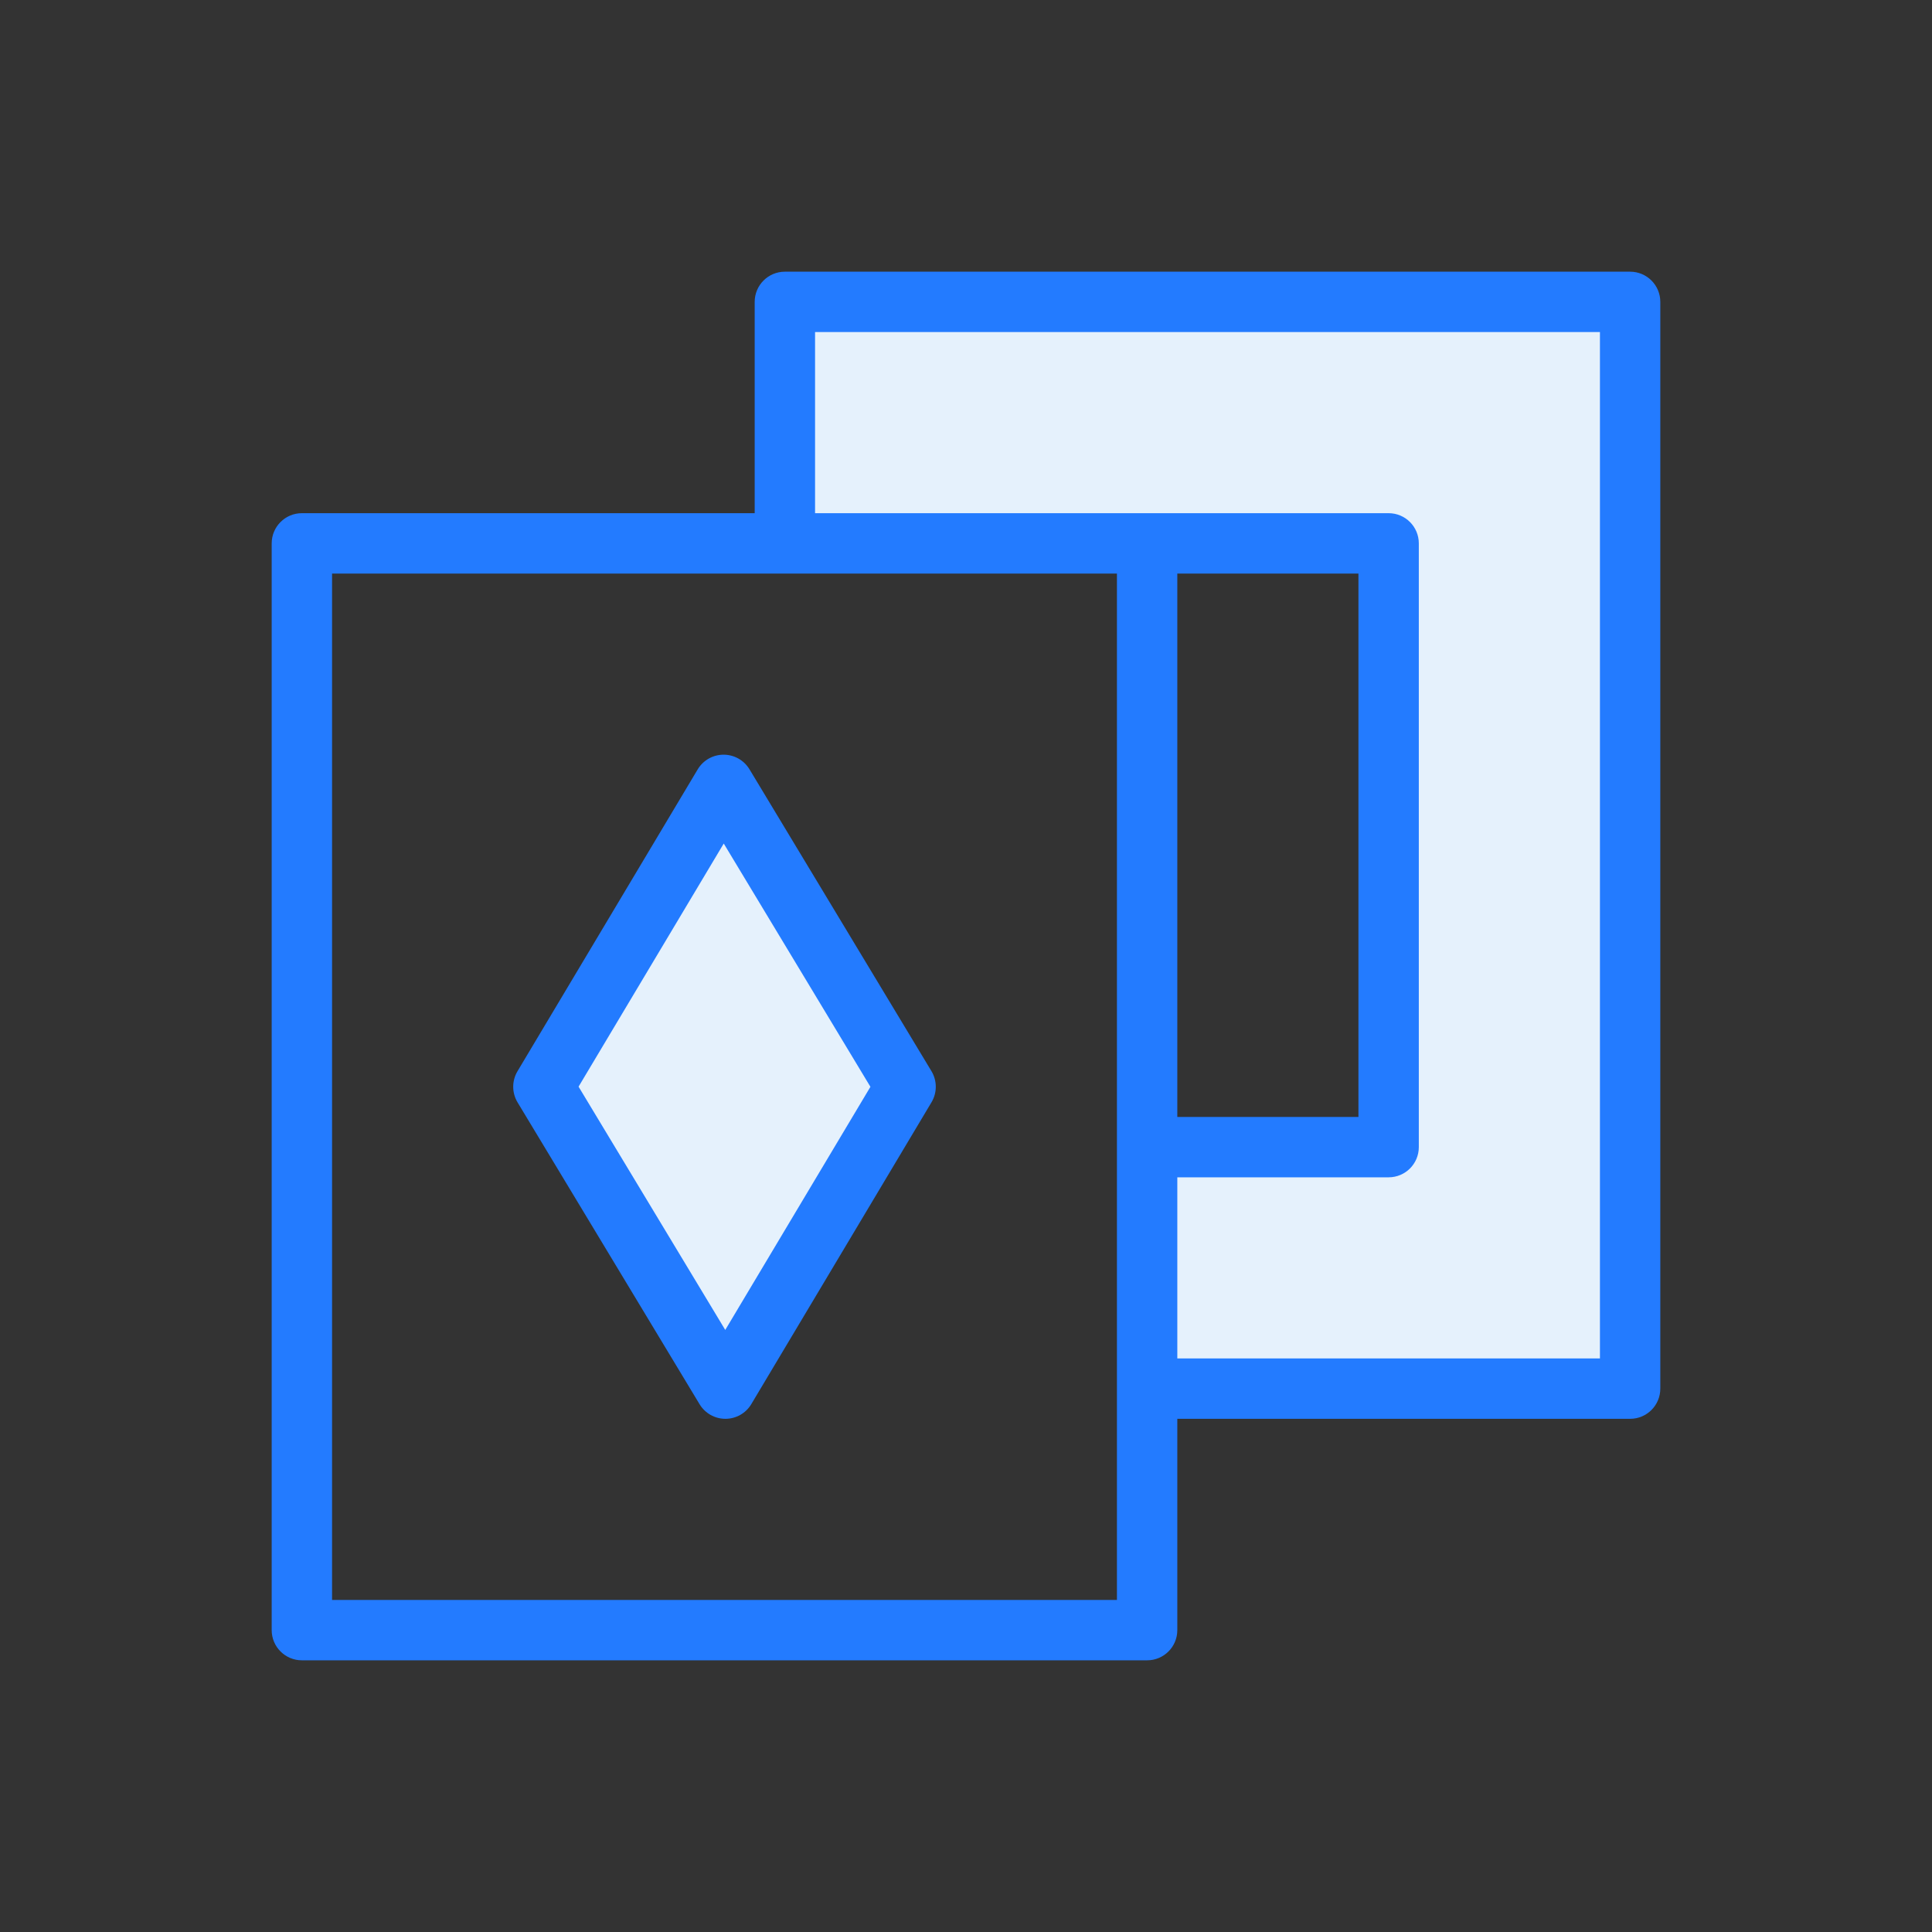
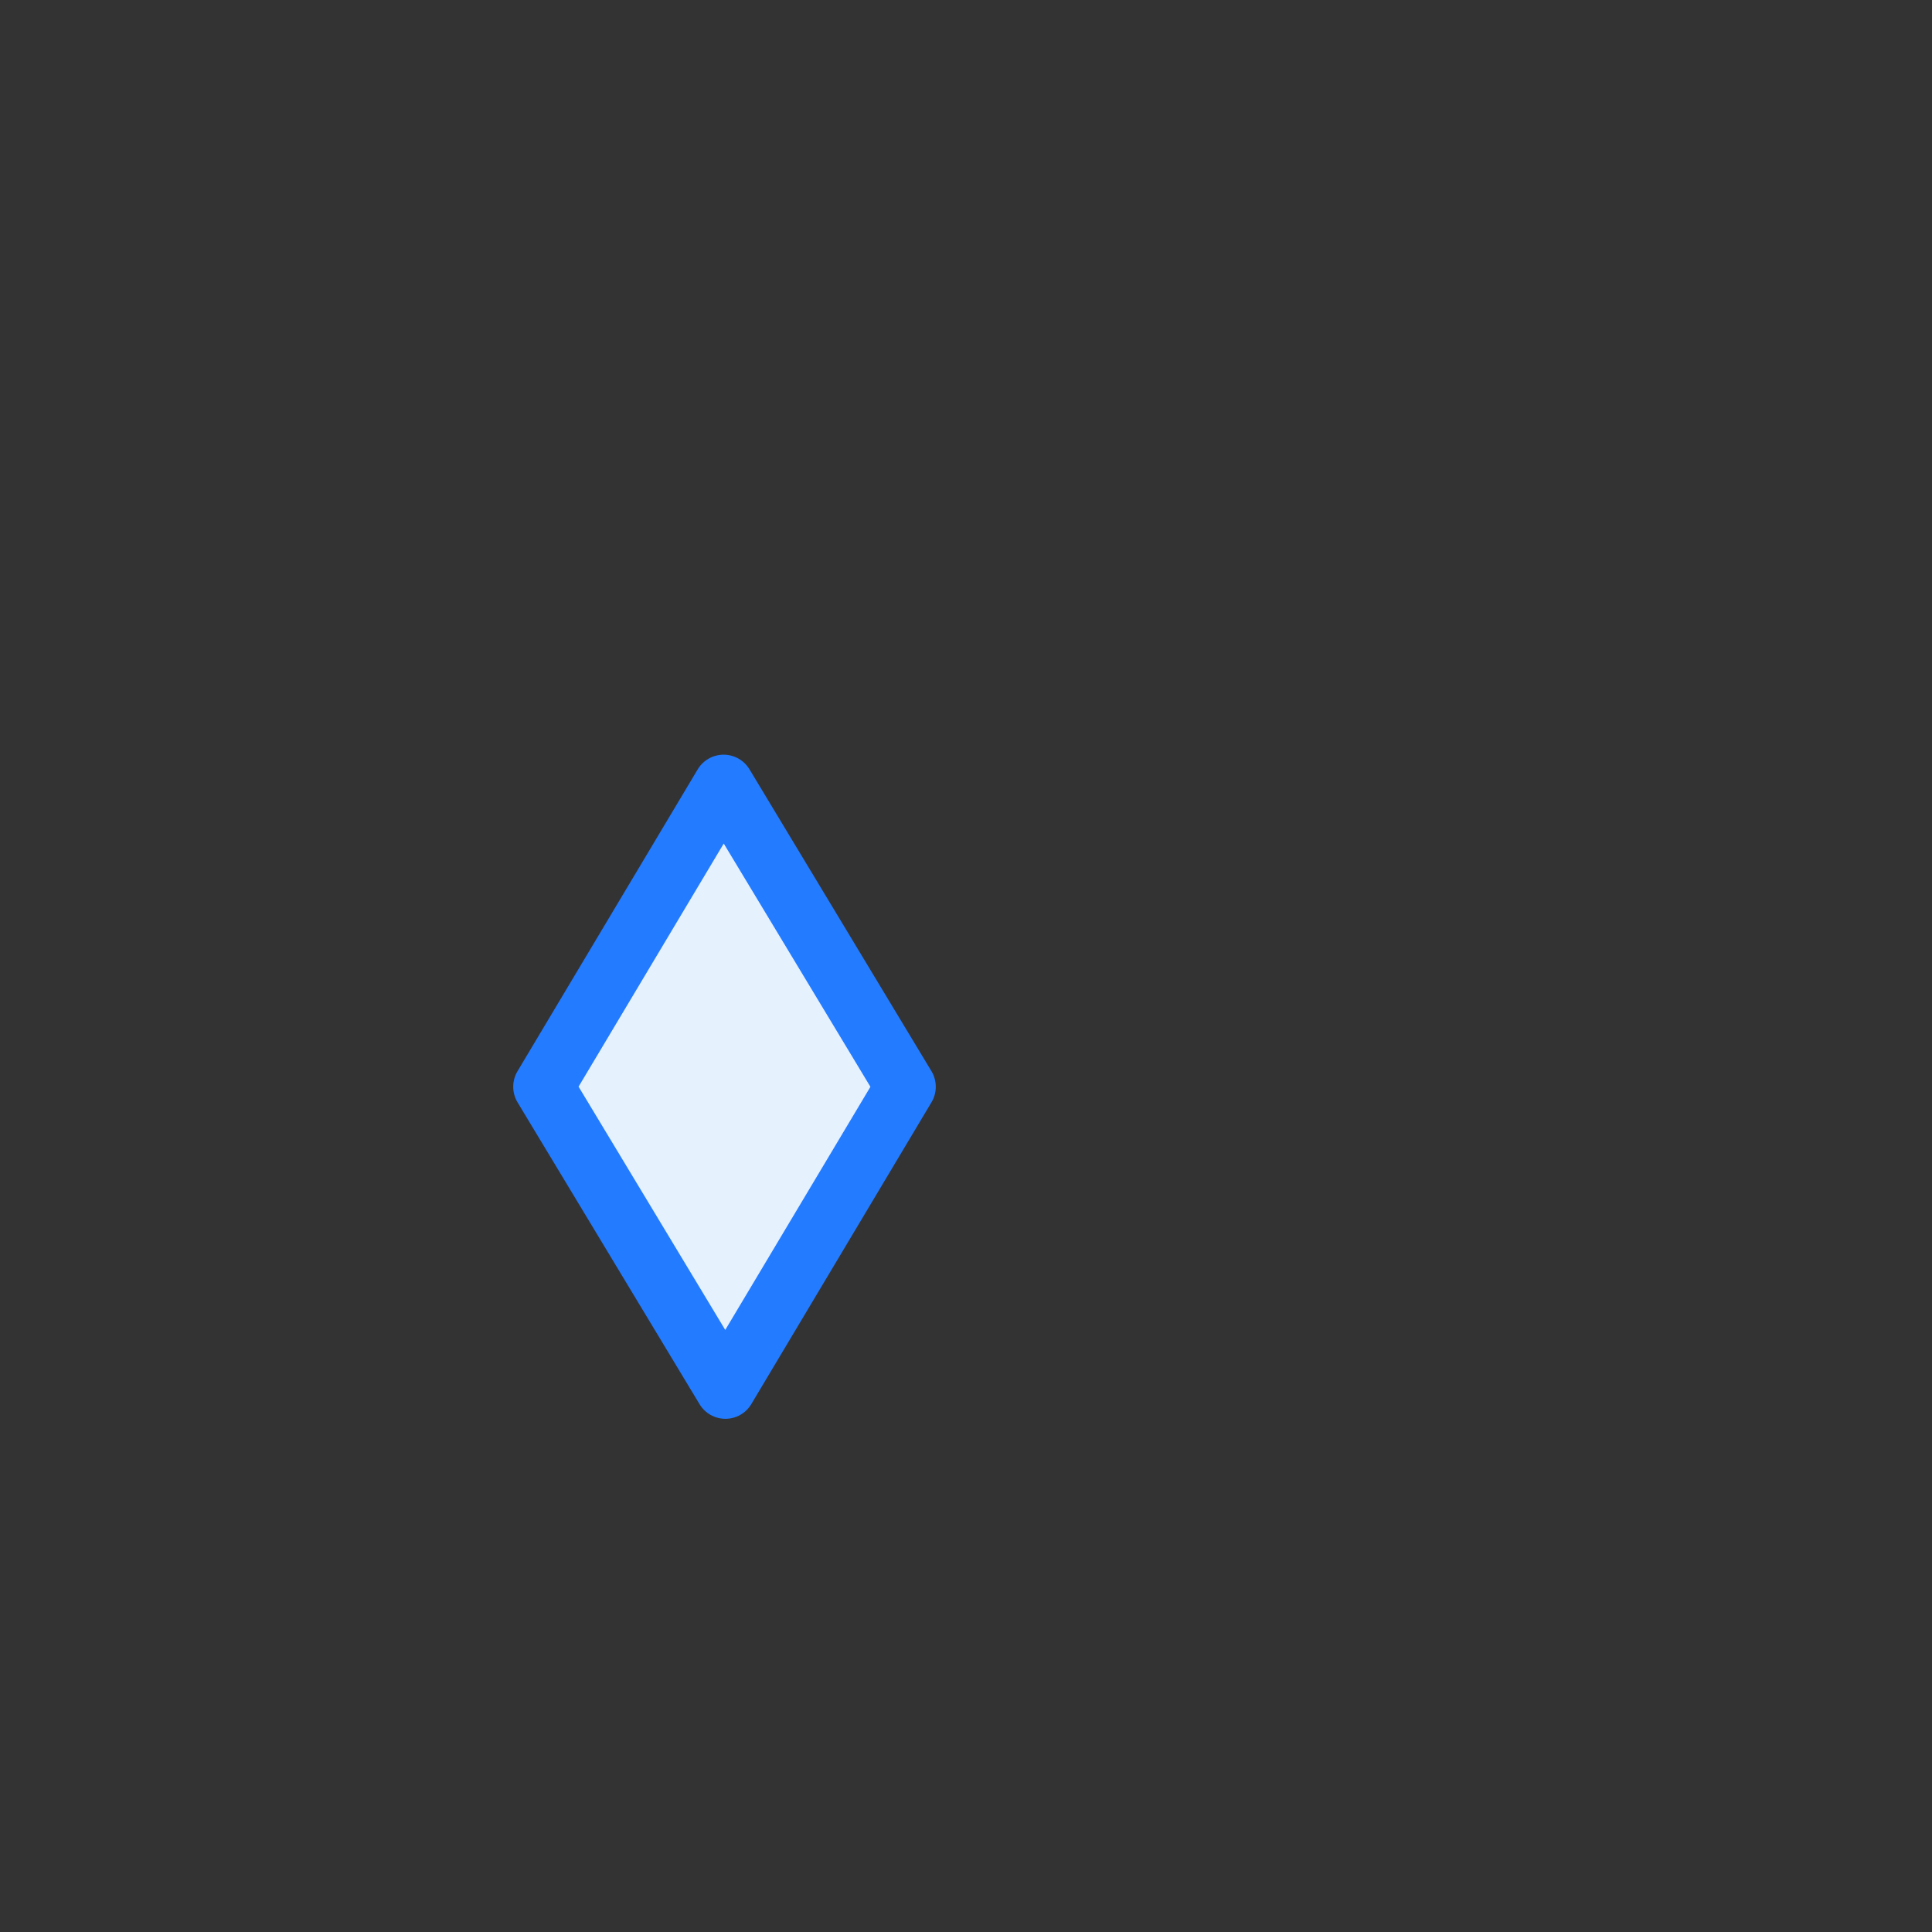
<svg xmlns="http://www.w3.org/2000/svg" width="64" height="64" viewBox="0 0 64 64" fill="none">
  <rect x="0" y="0" width="64" height="64" fill="#333333" stroke="none" />
-   <path d="M26 18H38H46V38H38V46H54V10H26V18Z" fill="#E5F1FC" />
  <path d="M24.03 46L30 36L23.97 26L18 36L24.03 46Z" fill="#E5F1FC" />
-   <path d="M54 9H26C25.448 9 25 9.448 25 10V17H10C9.448 17 9 17.448 9 18V54C9 54.552 9.448 55 10 55H38C38.553 55 39 54.552 39 54V47H54C54.553 47 55 46.552 55 46V10C55 9.448 54.553 9 54 9ZM37 53H11V19H37V53ZM45 19V37H39V19H45ZM53 45H39V39H46C46.553 39 47 38.552 47 38V18C47 17.448 46.553 17 46 17H38H27V11H53V45Z" fill="#237BFF" />
  <path d="M24.827 25.483C24.646 25.184 24.321 25 23.97 25H23.968C23.616 25.001 23.291 25.186 23.112 25.487L17.142 35.487C16.953 35.804 16.954 36.2 17.144 36.516L23.174 46.516C23.354 46.816 23.679 47 24.03 47H24.032C24.384 46.999 24.709 46.814 24.888 46.513L30.858 36.513C31.047 36.196 31.046 35.8 30.856 35.484L24.827 25.483ZM24.025 44.056L19.166 35.997L23.975 27.943L28.834 36.002L24.025 44.056Z" fill="#237BFF" />
</svg>